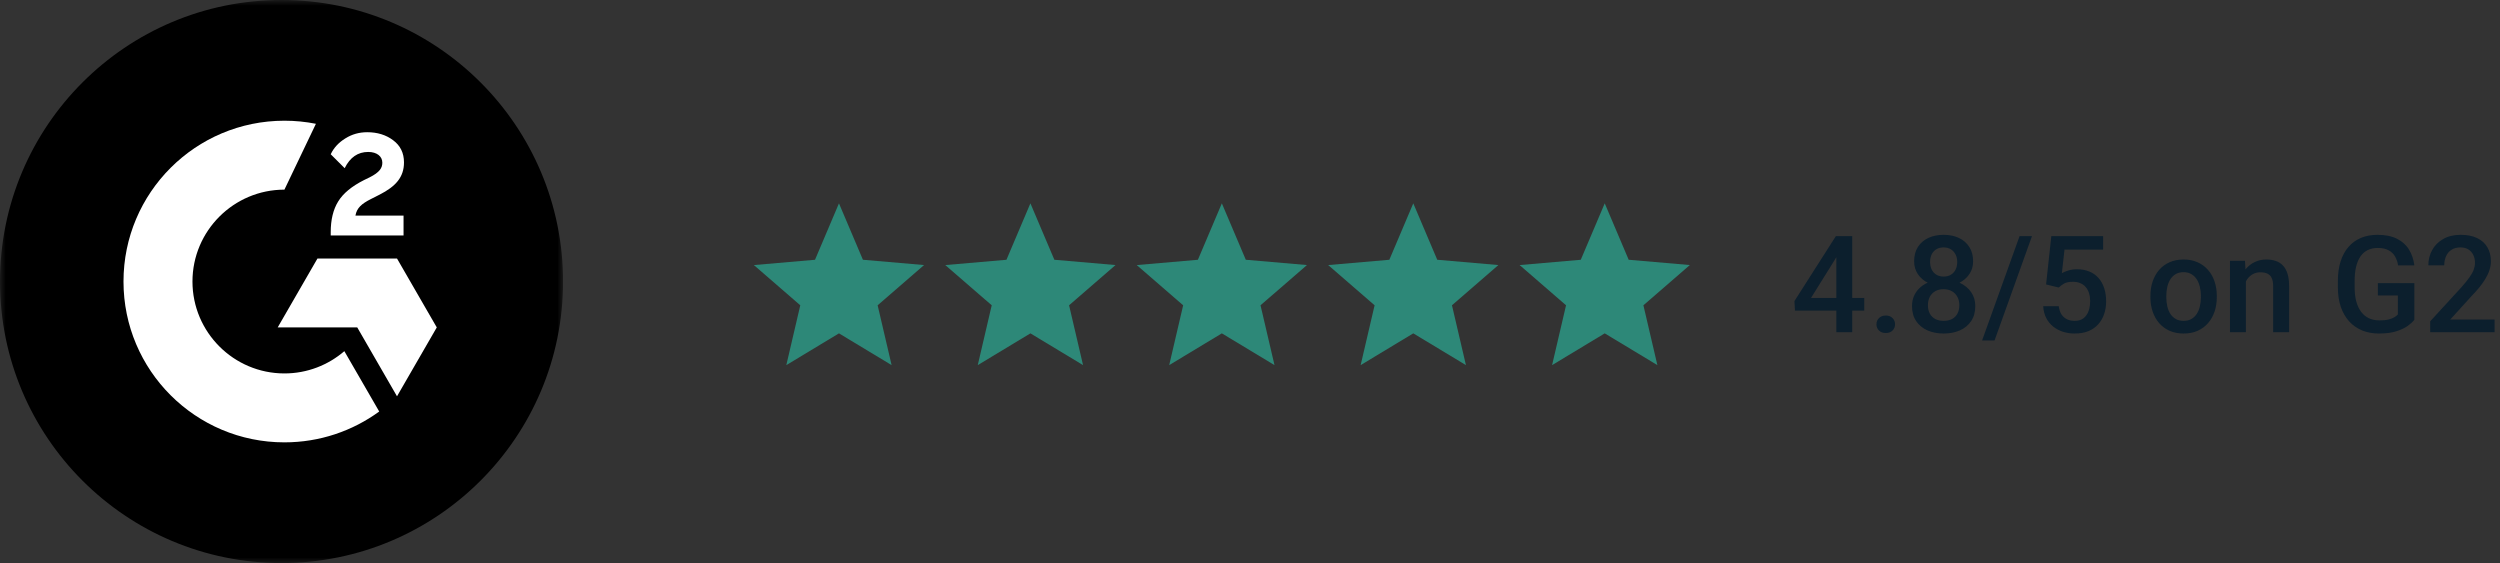
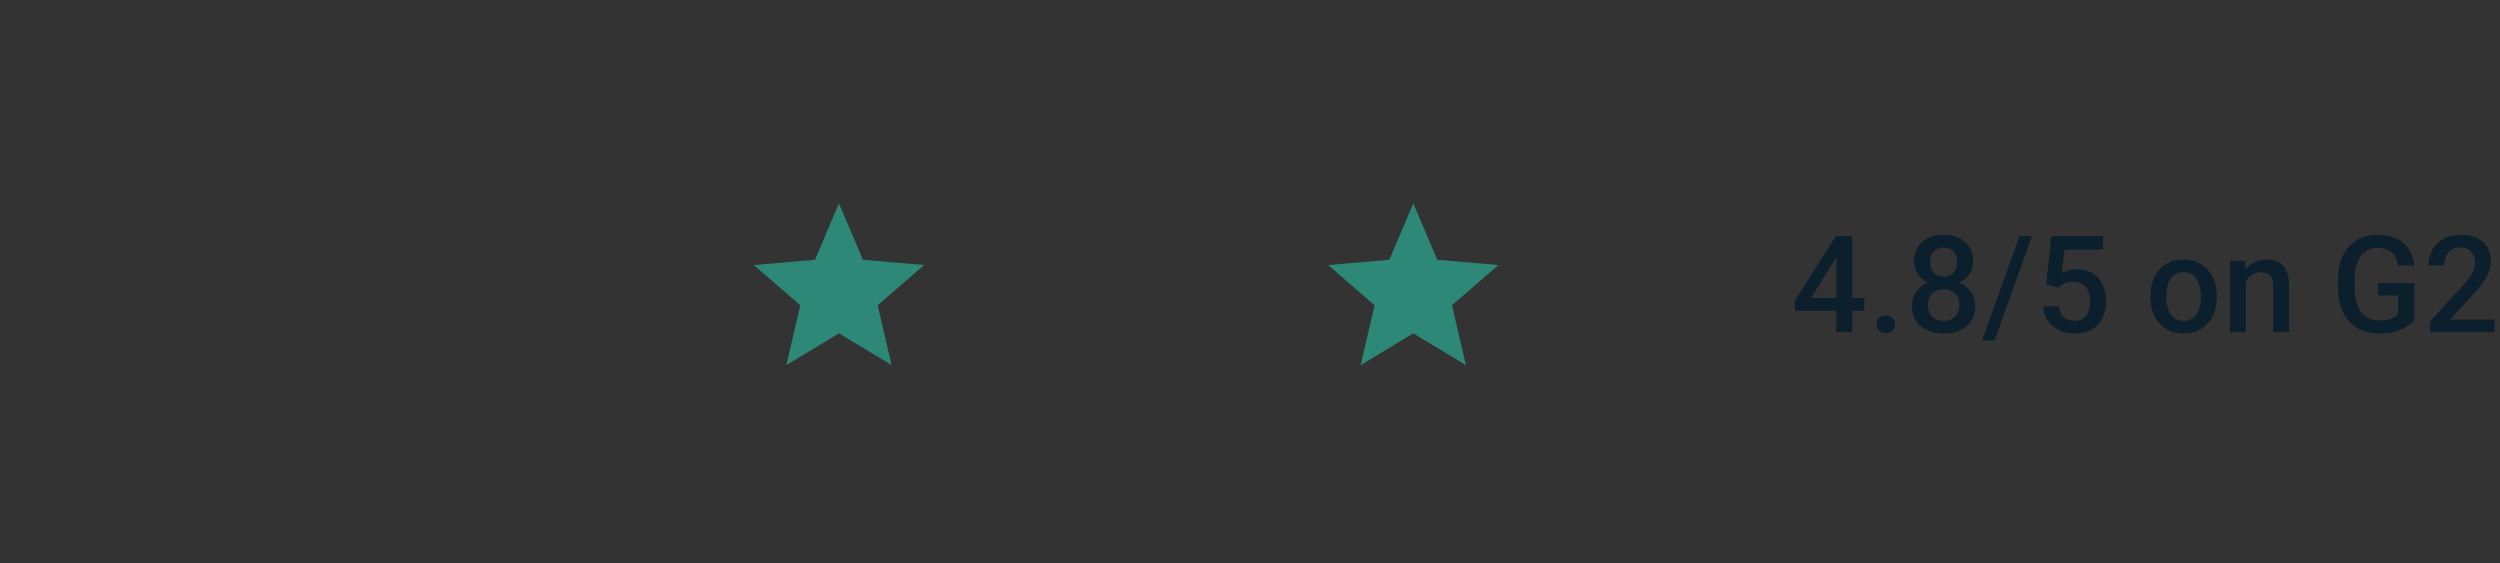
<svg xmlns="http://www.w3.org/2000/svg" width="222" height="50" viewBox="0 0 222 50" fill="none">
  <rect x="0" y="0" width="222" height="50" fill="#333333" stroke="none" />
  <g clip-path="url(#clip0_2003_48152)">
    <mask id="mask0_2003_48152" style="mask-type:luminance" maskUnits="userSpaceOnUse" x="0" y="0" width="50" height="50">
-       <path d="M50 0H0V50H50V0Z" fill="white" />
+       <path d="M50 0H0H50V0Z" fill="white" />
    </mask>
    <g mask="url(#mask0_2003_48152)">
      <path fill-rule="evenodd" clip-rule="evenodd" d="M50 25C50 38.807 38.807 50 25 50C11.193 50 0 38.807 0 25C0 11.193 11.193 0 25 0C38.807 0 50 11.193 50 25Z" fill="black" />
      <path fill-rule="evenodd" clip-rule="evenodd" d="M35.835 19.146H31.563C31.679 18.477 32.092 18.103 32.931 17.678L33.718 17.279C35.125 16.558 35.874 15.746 35.874 14.42C35.874 13.583 35.551 12.926 34.906 12.45C34.273 11.973 33.499 11.741 32.608 11.741C31.898 11.741 31.253 11.921 30.659 12.295C30.078 12.656 29.639 13.119 29.368 13.699L30.608 14.935C31.085 13.969 31.782 13.493 32.698 13.493C33.473 13.493 33.951 13.892 33.951 14.445C33.951 14.909 33.718 15.296 32.828 15.746L32.324 15.991C31.227 16.545 30.465 17.176 30.026 17.897C29.588 18.605 29.368 19.52 29.368 20.615V20.911H35.835V19.146Z" fill="white" />
      <path fill-rule="evenodd" clip-rule="evenodd" d="M35.254 22.955H28.191L24.659 29.074H31.723L35.254 35.192L38.786 29.074L35.254 22.955Z" fill="white" />
      <path fill-rule="evenodd" clip-rule="evenodd" d="M25.257 33.161C20.754 33.161 17.091 29.5 17.091 25C17.091 20.5 20.754 16.84 25.257 16.84L28.053 10.993C27.149 10.813 26.214 10.719 25.257 10.719C17.365 10.719 10.966 17.113 10.966 25C10.966 32.888 17.365 39.281 25.257 39.281C28.404 39.281 31.313 38.264 33.674 36.542L30.578 31.183C29.148 32.414 27.288 33.161 25.257 33.161Z" fill="white" />
    </g>
  </g>
  <g clip-path="url(#clip1_2003_48152)">
    <path d="M69.825 32.423L71.065 27.11L66.942 23.538L72.373 23.068L74.5 18.057L76.627 23.067L82.057 23.537L77.934 27.109L79.175 32.422L74.5 29.602L69.825 32.423Z" fill="#2D8878" />
  </g>
  <g clip-path="url(#clip2_2003_48152)">
-     <path d="M86.825 32.423L88.065 27.11L83.942 23.538L89.373 23.068L91.5 18.057L93.627 23.067L99.057 23.537L94.934 27.109L96.175 32.422L91.5 29.602L86.825 32.423Z" fill="#2D8878" />
-   </g>
+     </g>
  <g clip-path="url(#clip3_2003_48152)">
-     <path d="M103.825 32.423L105.065 27.11L100.942 23.538L106.373 23.068L108.5 18.057L110.627 23.067L116.057 23.537L111.934 27.109L113.175 32.422L108.5 29.602L103.825 32.423Z" fill="#2D8878" />
-   </g>
+     </g>
  <g clip-path="url(#clip4_2003_48152)">
    <path d="M120.825 32.423L122.065 27.11L117.942 23.538L123.373 23.068L125.5 18.057L127.627 23.067L133.057 23.537L128.934 27.109L130.175 32.422L125.5 29.602L120.825 32.423Z" fill="#2D8878" />
  </g>
  <g clip-path="url(#clip5_2003_48152)">
    <path d="M137.825 32.423L139.065 27.11L134.942 23.538L140.373 23.068L142.5 18.057L144.627 23.067L150.057 23.537L145.934 27.109L147.175 32.422L142.5 29.602L137.825 32.423Z" fill="#2D8878" />
  </g>
  <path d="M165.545 26.459V27.584H159.393L159.346 26.734L163.025 20.969H164.156L162.932 23.066L160.816 26.459H165.545ZM164.479 20.969V29.5H163.066V20.969H164.479ZM166.629 28.797C166.629 28.578 166.703 28.395 166.852 28.246C167 28.094 167.201 28.018 167.455 28.018C167.713 28.018 167.914 28.094 168.059 28.246C168.207 28.395 168.281 28.578 168.281 28.797C168.281 29.016 168.207 29.199 168.059 29.348C167.914 29.496 167.713 29.57 167.455 29.57C167.201 29.57 167 29.496 166.852 29.348C166.703 29.199 166.629 29.016 166.629 28.797ZM175.406 27.174C175.406 27.705 175.283 28.152 175.037 28.516C174.791 28.879 174.455 29.154 174.029 29.342C173.607 29.525 173.131 29.617 172.6 29.617C172.068 29.617 171.59 29.525 171.164 29.342C170.738 29.154 170.402 28.879 170.156 28.516C169.91 28.152 169.787 27.705 169.787 27.174C169.787 26.822 169.855 26.504 169.992 26.219C170.129 25.93 170.322 25.682 170.572 25.475C170.826 25.264 171.123 25.102 171.463 24.988C171.807 24.875 172.182 24.818 172.588 24.818C173.127 24.818 173.609 24.918 174.035 25.117C174.461 25.316 174.795 25.592 175.037 25.943C175.283 26.295 175.406 26.705 175.406 27.174ZM173.988 27.104C173.988 26.818 173.93 26.568 173.812 26.354C173.695 26.139 173.531 25.973 173.32 25.855C173.109 25.738 172.865 25.68 172.588 25.68C172.307 25.68 172.062 25.738 171.855 25.855C171.648 25.973 171.486 26.139 171.369 26.354C171.256 26.568 171.199 26.818 171.199 27.104C171.199 27.393 171.256 27.643 171.369 27.854C171.482 28.061 171.645 28.219 171.855 28.328C172.066 28.438 172.314 28.492 172.6 28.492C172.885 28.492 173.131 28.438 173.338 28.328C173.545 28.219 173.705 28.061 173.818 27.854C173.932 27.643 173.988 27.393 173.988 27.104ZM175.213 23.213C175.213 23.639 175.1 24.018 174.873 24.35C174.65 24.682 174.342 24.943 173.947 25.135C173.553 25.322 173.104 25.416 172.6 25.416C172.092 25.416 171.639 25.322 171.24 25.135C170.846 24.943 170.535 24.682 170.309 24.35C170.086 24.018 169.975 23.639 169.975 23.213C169.975 22.705 170.086 22.277 170.309 21.93C170.535 21.578 170.846 21.311 171.24 21.127C171.635 20.943 172.086 20.852 172.594 20.852C173.102 20.852 173.553 20.943 173.947 21.127C174.342 21.311 174.65 21.578 174.873 21.93C175.1 22.277 175.213 22.705 175.213 23.213ZM173.801 23.26C173.801 23.006 173.75 22.783 173.648 22.592C173.551 22.396 173.412 22.244 173.232 22.135C173.053 22.025 172.84 21.971 172.594 21.971C172.348 21.971 172.135 22.023 171.955 22.129C171.775 22.234 171.637 22.383 171.539 22.574C171.441 22.766 171.393 22.994 171.393 23.26C171.393 23.521 171.441 23.75 171.539 23.945C171.637 24.137 171.775 24.287 171.955 24.396C172.139 24.506 172.354 24.561 172.6 24.561C172.846 24.561 173.059 24.506 173.238 24.396C173.418 24.287 173.557 24.137 173.654 23.945C173.752 23.75 173.801 23.521 173.801 23.26ZM180.439 20.969L177.117 30.232H176.01L179.338 20.969H180.439ZM182.818 25.533L181.693 25.258L182.156 20.969H186.756V22.164H183.328L183.094 24.256C183.227 24.178 183.41 24.102 183.645 24.027C183.879 23.949 184.146 23.91 184.447 23.91C184.85 23.91 185.209 23.977 185.525 24.109C185.846 24.238 186.117 24.428 186.34 24.678C186.562 24.924 186.732 25.225 186.85 25.58C186.967 25.932 187.025 26.328 187.025 26.77C187.025 27.164 186.967 27.533 186.85 27.877C186.736 28.221 186.564 28.523 186.334 28.785C186.104 29.047 185.812 29.252 185.461 29.4C185.113 29.545 184.701 29.617 184.225 29.617C183.869 29.617 183.527 29.566 183.199 29.465C182.875 29.359 182.584 29.205 182.326 29.002C182.068 28.795 181.861 28.541 181.705 28.24C181.549 27.936 181.459 27.586 181.436 27.191H182.818C182.854 27.469 182.93 27.705 183.047 27.9C183.168 28.092 183.328 28.238 183.527 28.34C183.727 28.441 183.957 28.492 184.219 28.492C184.457 28.492 184.662 28.451 184.834 28.369C185.006 28.283 185.148 28.162 185.262 28.006C185.379 27.846 185.465 27.658 185.52 27.443C185.578 27.229 185.607 26.99 185.607 26.729C185.607 26.479 185.574 26.25 185.508 26.043C185.445 25.836 185.35 25.656 185.221 25.504C185.096 25.352 184.938 25.234 184.746 25.152C184.555 25.066 184.334 25.023 184.084 25.023C183.748 25.023 183.49 25.072 183.311 25.17C183.135 25.268 182.971 25.389 182.818 25.533ZM190.957 26.4V26.266C190.957 25.809 191.023 25.385 191.156 24.994C191.289 24.6 191.48 24.258 191.73 23.969C191.984 23.676 192.293 23.449 192.656 23.289C193.023 23.125 193.438 23.043 193.898 23.043C194.363 23.043 194.777 23.125 195.141 23.289C195.508 23.449 195.818 23.676 196.072 23.969C196.326 24.258 196.52 24.6 196.652 24.994C196.785 25.385 196.852 25.809 196.852 26.266V26.4C196.852 26.857 196.785 27.281 196.652 27.672C196.52 28.062 196.326 28.404 196.072 28.697C195.818 28.986 195.51 29.213 195.146 29.377C194.783 29.537 194.371 29.617 193.91 29.617C193.445 29.617 193.029 29.537 192.662 29.377C192.299 29.213 191.99 28.986 191.736 28.697C191.482 28.404 191.289 28.062 191.156 27.672C191.023 27.281 190.957 26.857 190.957 26.4ZM192.369 26.266V26.4C192.369 26.686 192.398 26.955 192.457 27.209C192.516 27.463 192.607 27.686 192.732 27.877C192.857 28.068 193.018 28.219 193.213 28.328C193.408 28.438 193.641 28.492 193.91 28.492C194.172 28.492 194.398 28.438 194.59 28.328C194.785 28.219 194.945 28.068 195.07 27.877C195.195 27.686 195.287 27.463 195.346 27.209C195.408 26.955 195.439 26.686 195.439 26.4V26.266C195.439 25.984 195.408 25.719 195.346 25.469C195.287 25.215 195.193 24.99 195.064 24.795C194.939 24.6 194.779 24.447 194.584 24.338C194.393 24.225 194.164 24.168 193.898 24.168C193.633 24.168 193.402 24.225 193.207 24.338C193.016 24.447 192.857 24.6 192.732 24.795C192.607 24.99 192.516 25.215 192.457 25.469C192.398 25.719 192.369 25.984 192.369 26.266ZM199.436 24.514V29.5H198.023V23.16H199.354L199.436 24.514ZM199.184 26.096L198.727 26.09C198.73 25.641 198.793 25.229 198.914 24.854C199.039 24.479 199.211 24.156 199.43 23.887C199.652 23.617 199.918 23.41 200.227 23.266C200.535 23.117 200.879 23.043 201.258 23.043C201.562 23.043 201.838 23.086 202.084 23.172C202.334 23.254 202.547 23.389 202.723 23.576C202.902 23.764 203.039 24.008 203.133 24.309C203.227 24.605 203.273 24.971 203.273 25.404V29.5H201.855V25.398C201.855 25.094 201.811 24.854 201.721 24.678C201.635 24.498 201.508 24.371 201.34 24.297C201.176 24.219 200.971 24.18 200.725 24.18C200.482 24.18 200.266 24.23 200.074 24.332C199.883 24.434 199.721 24.572 199.588 24.748C199.459 24.924 199.359 25.127 199.289 25.357C199.219 25.588 199.184 25.834 199.184 26.096ZM214.395 25.141V28.398C214.273 28.559 214.084 28.734 213.826 28.926C213.572 29.113 213.234 29.275 212.812 29.412C212.391 29.549 211.865 29.617 211.236 29.617C210.701 29.617 210.211 29.527 209.766 29.348C209.32 29.164 208.936 28.896 208.611 28.545C208.291 28.193 208.043 27.766 207.867 27.262C207.691 26.754 207.604 26.176 207.604 25.527V24.936C207.604 24.291 207.684 23.717 207.844 23.213C208.008 22.705 208.242 22.275 208.547 21.924C208.852 21.572 209.219 21.307 209.648 21.127C210.082 20.943 210.572 20.852 211.119 20.852C211.818 20.852 212.396 20.969 212.854 21.203C213.314 21.434 213.67 21.754 213.92 22.164C214.17 22.574 214.328 23.043 214.395 23.57H212.953C212.906 23.273 212.814 23.008 212.678 22.773C212.545 22.539 212.354 22.355 212.104 22.223C211.857 22.086 211.537 22.018 211.143 22.018C210.803 22.018 210.504 22.082 210.246 22.211C209.988 22.34 209.773 22.529 209.602 22.779C209.434 23.029 209.307 23.334 209.221 23.693C209.135 24.053 209.092 24.463 209.092 24.924V25.527C209.092 25.996 209.141 26.412 209.238 26.775C209.34 27.139 209.484 27.445 209.672 27.695C209.863 27.945 210.096 28.135 210.369 28.264C210.643 28.389 210.951 28.451 211.295 28.451C211.631 28.451 211.906 28.424 212.121 28.369C212.336 28.311 212.506 28.242 212.631 28.164C212.76 28.082 212.859 28.004 212.93 27.93V26.236H211.154V25.141H214.395ZM221.52 28.375V29.5H215.801V28.533L218.578 25.504C218.883 25.16 219.123 24.863 219.299 24.613C219.475 24.363 219.598 24.139 219.668 23.939C219.742 23.736 219.779 23.539 219.779 23.348C219.779 23.078 219.729 22.842 219.627 22.639C219.529 22.432 219.385 22.27 219.193 22.152C219.002 22.031 218.77 21.971 218.496 21.971C218.18 21.971 217.914 22.039 217.699 22.176C217.484 22.312 217.322 22.502 217.213 22.744C217.104 22.982 217.049 23.256 217.049 23.564H215.637C215.637 23.068 215.75 22.615 215.977 22.205C216.203 21.791 216.531 21.463 216.961 21.221C217.391 20.975 217.908 20.852 218.514 20.852C219.084 20.852 219.568 20.947 219.967 21.139C220.365 21.33 220.668 21.602 220.875 21.953C221.086 22.305 221.191 22.721 221.191 23.201C221.191 23.467 221.148 23.73 221.062 23.992C220.977 24.254 220.854 24.516 220.693 24.777C220.537 25.035 220.352 25.295 220.137 25.557C219.922 25.814 219.686 26.076 219.428 26.342L217.582 28.375H221.52Z" fill="#0C1F2D" />
  <defs>
    <clipPath id="clip0_2003_48152">
      <rect width="50" height="50" fill="white" />
    </clipPath>
    <clipPath id="clip1_2003_48152">
      <rect width="17" height="15" fill="white" transform="translate(66 17.5)" />
    </clipPath>
    <clipPath id="clip2_2003_48152">
      <rect width="17" height="15" fill="white" transform="translate(83 17.5)" />
    </clipPath>
    <clipPath id="clip3_2003_48152">
      <rect width="17" height="15" fill="white" transform="translate(100 17.5)" />
    </clipPath>
    <clipPath id="clip4_2003_48152">
      <rect width="17" height="15" fill="white" transform="translate(117 17.5)" />
    </clipPath>
    <clipPath id="clip5_2003_48152">
-       <rect width="17" height="15" fill="white" transform="translate(134 17.5)" />
-     </clipPath>
+       </clipPath>
  </defs>
</svg>